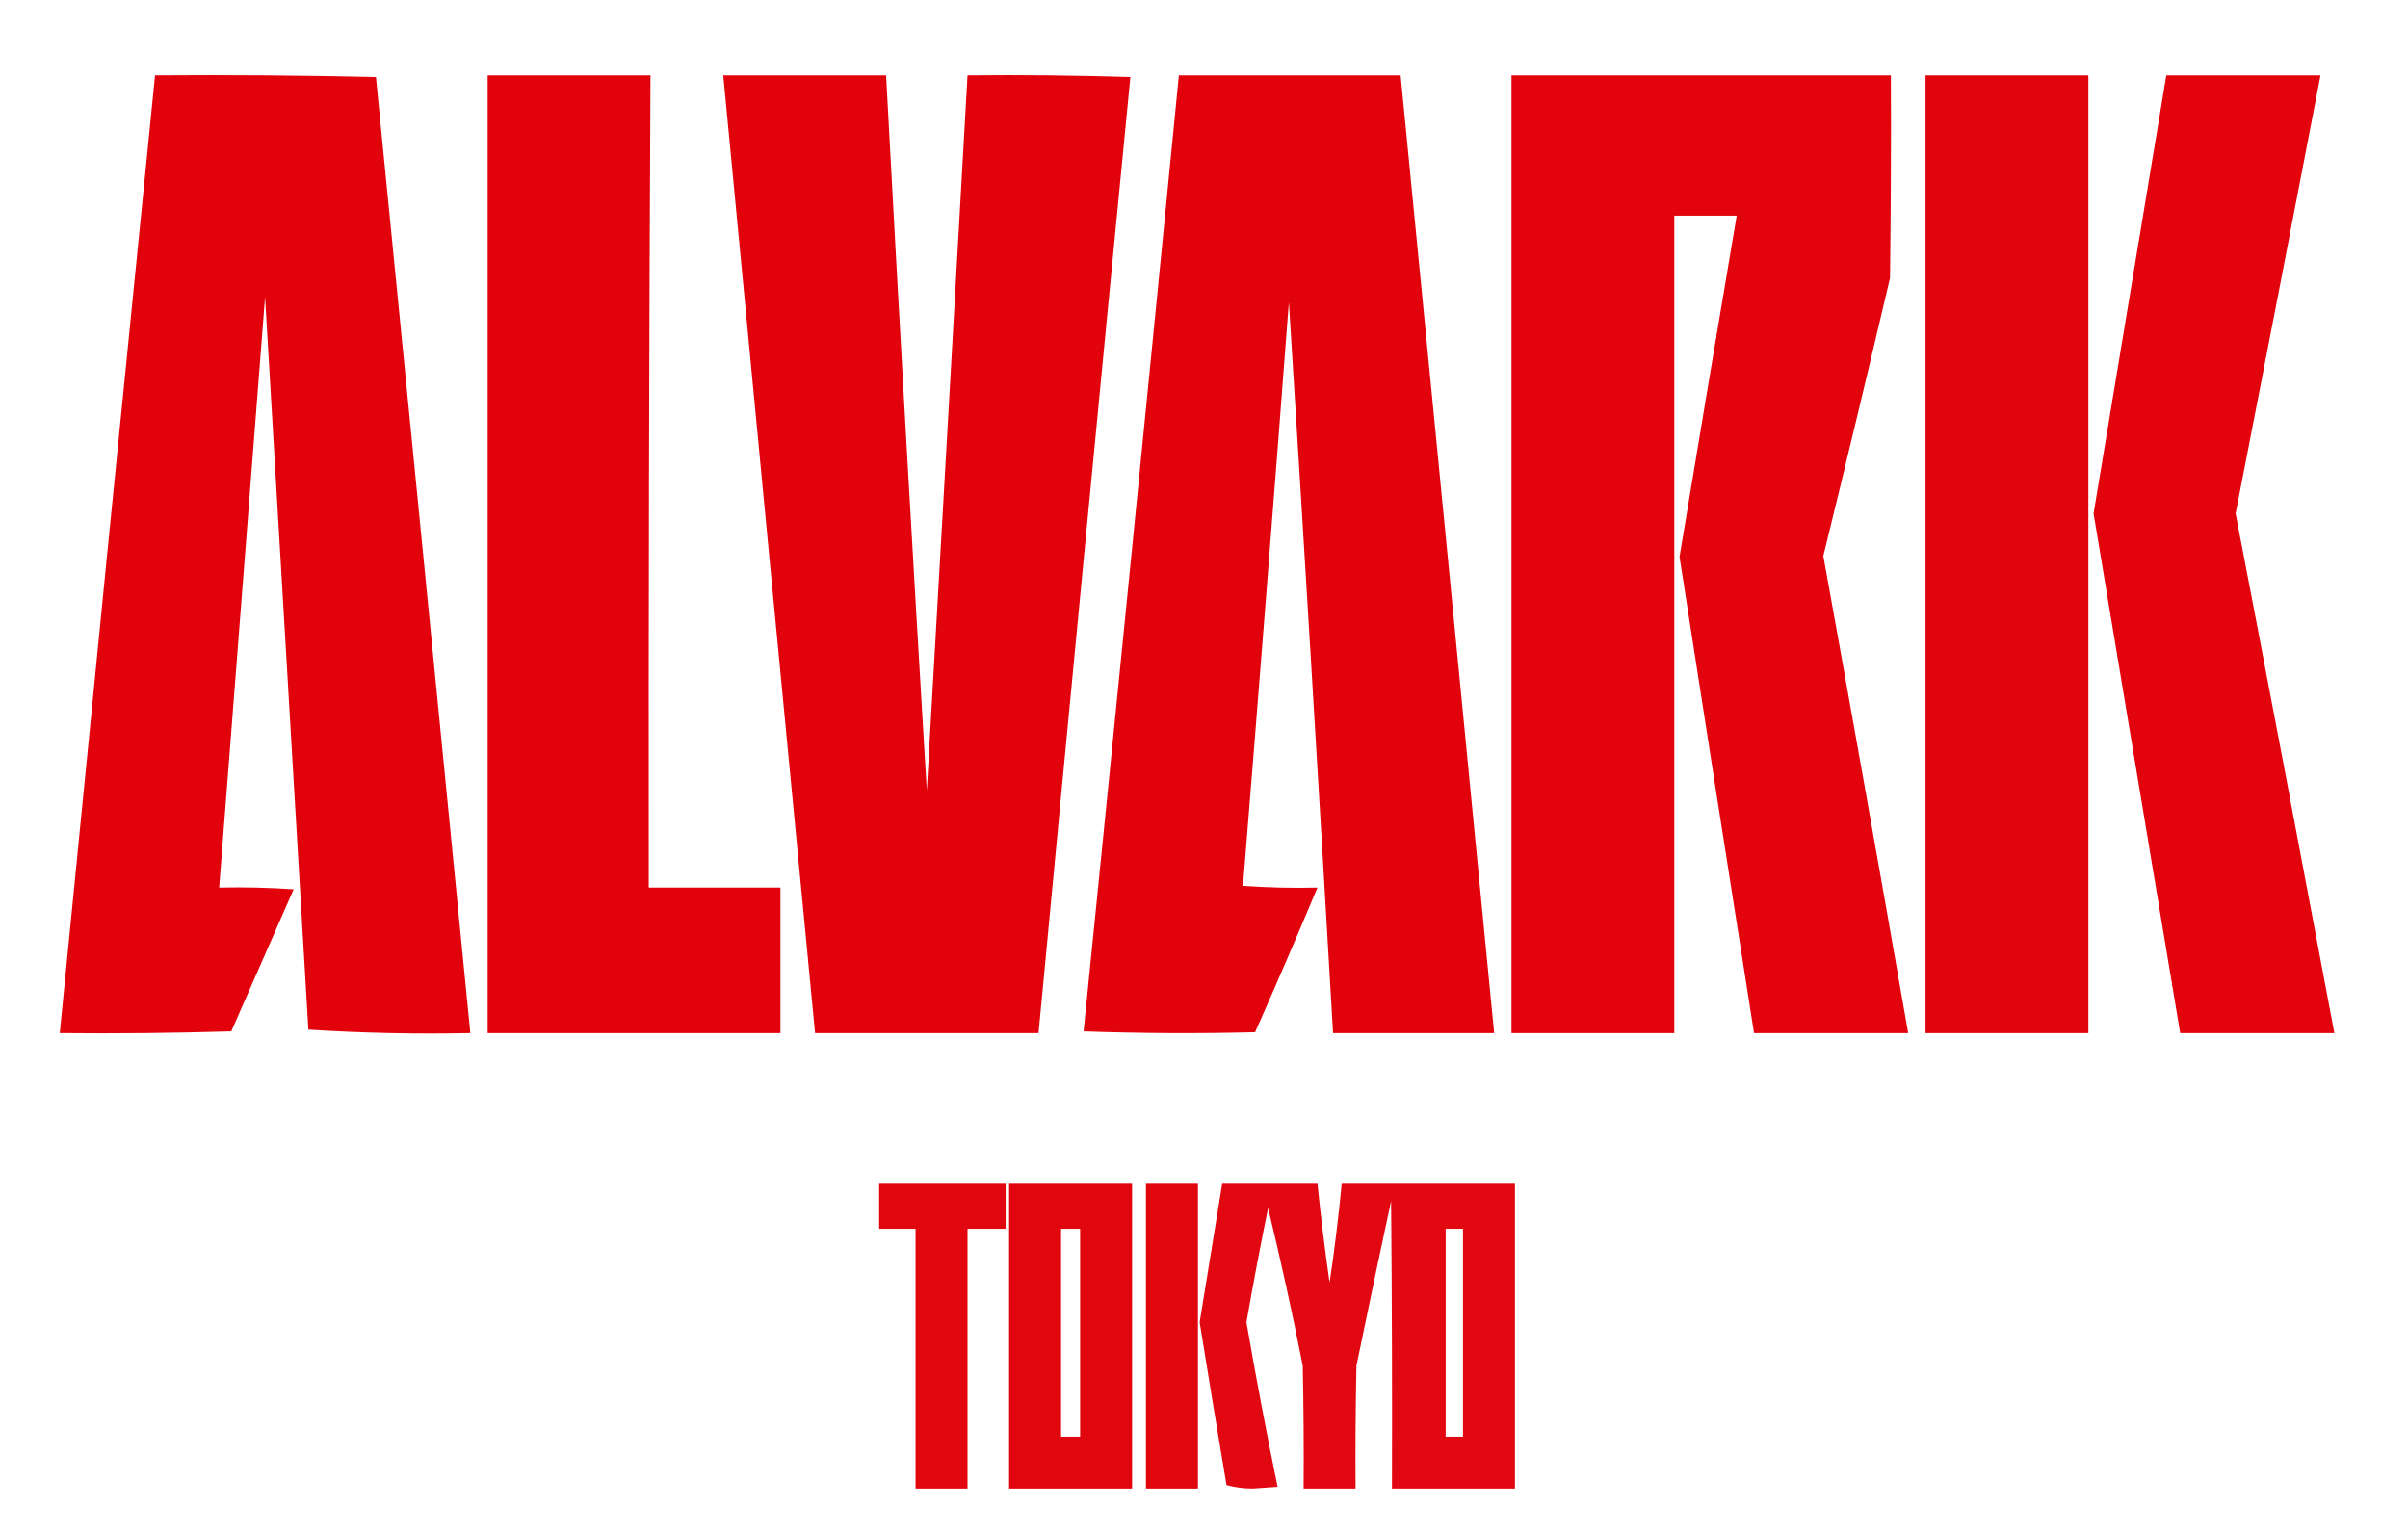
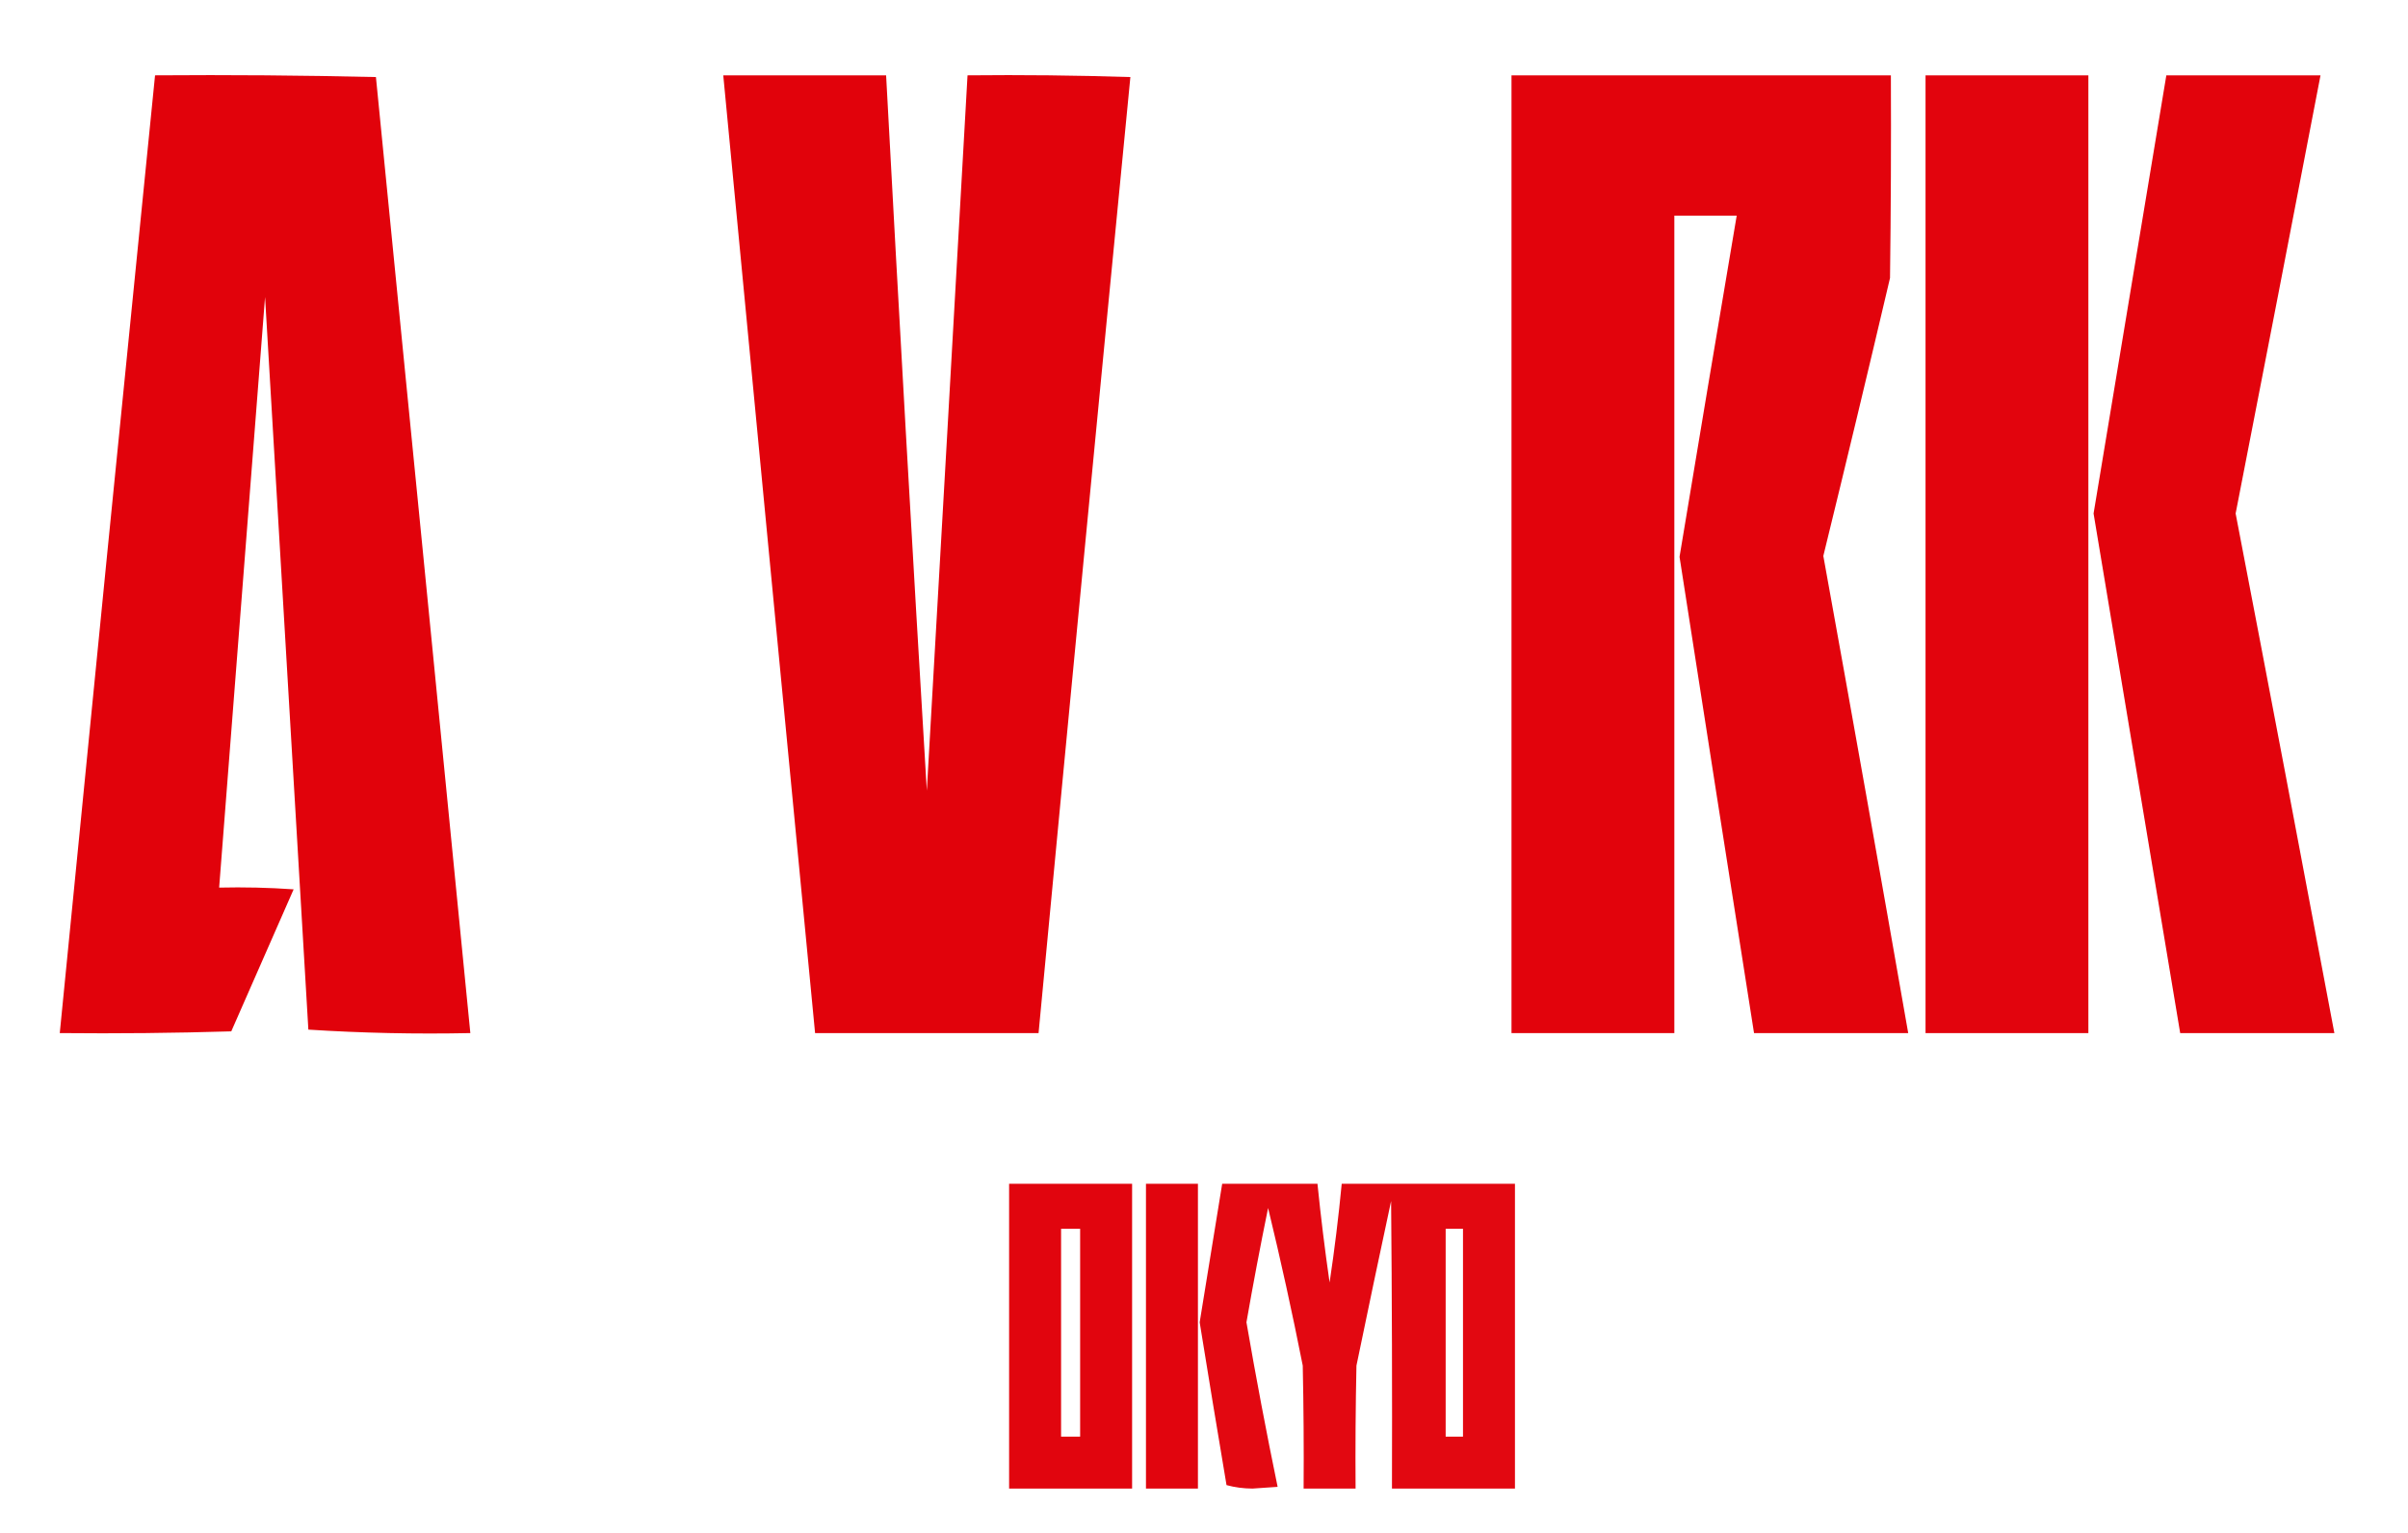
<svg xmlns="http://www.w3.org/2000/svg" version="1.1" width="1390px" height="885px" style="shape-rendering:geometricPrecision; text-rendering:geometricPrecision; image-rendering:optimizeQuality; fill-rule:evenodd; clip-rule:evenodd">
  <g>
    <path style="opacity:0.99" fill="#e1000a" d="M 89.5,43.5 C 132.072,43.17 174.572,43.503 217,44.5C 235.233,228.501 253.4,412.501 271.5,596.5C 240.11,597.155 208.943,596.488 178,594.5C 169.667,453.5 161.333,312.5 153,171.5C 144.141,285.171 135.307,398.838 126.5,512.5C 140.849,512.167 155.182,512.501 169.5,513.5C 157.5,540.833 145.5,568.167 133.5,595.5C 100.507,596.5 67.507,596.833 34.5,596.5C 52.637,412.129 70.97,227.796 89.5,43.5 Z" />
  </g>
  <g>
-     <path style="opacity:0.991" fill="#e1000a" d="M 281.5,43.5 C 312.833,43.5 344.167,43.5 375.5,43.5C 374.667,199.832 374.334,356.165 374.5,512.5C 399.833,512.5 425.167,512.5 450.5,512.5C 450.5,540.5 450.5,568.5 450.5,596.5C 394.167,596.5 337.833,596.5 281.5,596.5C 281.5,412.167 281.5,227.833 281.5,43.5 Z" />
-   </g>
+     </g>
  <g>
    <path style="opacity:0.99" fill="#e1000a" d="M 417.5,43.5 C 448.833,43.5 480.167,43.5 511.5,43.5C 518.884,181.189 526.717,318.855 535,456.5C 542.907,318.834 550.741,181.167 558.5,43.5C 589.84,43.167 621.174,43.5 652.5,44.5C 634.571,228.458 616.904,412.458 599.5,596.5C 556.5,596.5 513.5,596.5 470.5,596.5C 452.768,412.178 435.101,227.845 417.5,43.5 Z" />
  </g>
  <g>
-     <path style="opacity:0.99" fill="#e1000a" d="M 680.5,43.5 C 723.167,43.5 765.833,43.5 808.5,43.5C 826.566,227.827 844.566,412.161 862.5,596.5C 831.5,596.5 800.5,596.5 769.5,596.5C 761.332,455.815 752.832,315.148 744,174.5C 735.445,286.883 726.612,399.216 717.5,511.5C 731.818,512.499 746.151,512.833 760.5,512.5C 748.797,540.438 736.797,568.271 724.5,596C 691.495,596.833 658.495,596.667 625.5,595.5C 644.096,411.542 662.429,227.542 680.5,43.5 Z" />
-   </g>
+     </g>
  <g>
    <path style="opacity:0.988" fill="#e1000a" d="M 872.5,43.5 C 945.5,43.5 1018.5,43.5 1091.5,43.5C 1091.67,82.501 1091.5,121.501 1091,160.5C 1078.42,214.095 1065.58,267.595 1052.5,321C 1069.1,412.757 1085.43,504.59 1101.5,596.5C 1071.83,596.5 1042.17,596.5 1012.5,596.5C 998.059,504.856 983.726,413.189 969.5,321.5C 980.393,255.81 991.393,190.144 1002.5,124.5C 990.5,124.5 978.5,124.5 966.5,124.5C 966.5,281.833 966.5,439.167 966.5,596.5C 935.167,596.5 903.833,596.5 872.5,596.5C 872.5,412.167 872.5,227.833 872.5,43.5 Z" />
  </g>
  <g>
    <path style="opacity:0.983" fill="#e1000a" d="M 1111.5,43.5 C 1142.83,43.5 1174.17,43.5 1205.5,43.5C 1205.5,227.833 1205.5,412.167 1205.5,596.5C 1174.17,596.5 1142.83,596.5 1111.5,596.5C 1111.5,412.167 1111.5,227.833 1111.5,43.5 Z" />
  </g>
  <g>
    <path style="opacity:0.988" fill="#e1000a" d="M 1250.5,43.5 C 1280.17,43.5 1309.83,43.5 1339.5,43.5C 1323.3,127.847 1306.96,212.18 1290.5,296.5C 1309.72,396.472 1328.72,496.472 1347.5,596.5C 1317.83,596.5 1288.17,596.5 1258.5,596.5C 1241.84,496.51 1225.17,396.51 1208.5,296.5C 1222.5,212.157 1236.5,127.823 1250.5,43.5 Z" />
  </g>
  <g>
-     <path style="opacity:0.976" fill="#e1000a" d="M 507.5,683.5 C 531.833,683.5 556.167,683.5 580.5,683.5C 580.5,692.167 580.5,700.833 580.5,709.5C 573.167,709.5 565.833,709.5 558.5,709.5C 558.5,759.5 558.5,809.5 558.5,859.5C 548.5,859.5 538.5,859.5 528.5,859.5C 528.5,809.5 528.5,759.5 528.5,709.5C 521.5,709.5 514.5,709.5 507.5,709.5C 507.5,700.833 507.5,692.167 507.5,683.5 Z" />
-   </g>
+     </g>
  <g>
    <path style="opacity:0.978" fill="#e1000a" d="M 582.5,683.5 C 606.167,683.5 629.833,683.5 653.5,683.5C 653.5,742.167 653.5,800.833 653.5,859.5C 629.833,859.5 606.167,859.5 582.5,859.5C 582.5,800.833 582.5,742.167 582.5,683.5 Z M 612.5,709.5 C 616.167,709.5 619.833,709.5 623.5,709.5C 623.5,749.5 623.5,789.5 623.5,829.5C 619.833,829.5 616.167,829.5 612.5,829.5C 612.5,789.5 612.5,749.5 612.5,709.5 Z" />
  </g>
  <g>
    <path style="opacity:0.978" fill="#e1000a" d="M 661.5,683.5 C 671.5,683.5 681.5,683.5 691.5,683.5C 691.5,742.167 691.5,800.833 691.5,859.5C 681.5,859.5 671.5,859.5 661.5,859.5C 661.5,800.833 661.5,742.167 661.5,683.5 Z" />
  </g>
  <g>
    <path style="opacity:0.968" fill="#e1000a" d="M 705.5,683.5 C 723.833,683.5 742.167,683.5 760.5,683.5C 762.423,702.553 764.757,721.553 767.5,740.5C 770.345,721.565 772.678,702.565 774.5,683.5C 807.833,683.5 841.167,683.5 874.5,683.5C 874.5,742.167 874.5,800.833 874.5,859.5C 850.833,859.5 827.167,859.5 803.5,859.5C 803.667,804.166 803.5,748.832 803,693.5C 796.206,725.139 789.539,756.806 783,788.5C 782.5,812.164 782.333,835.831 782.5,859.5C 772.5,859.5 762.5,859.5 752.5,859.5C 752.667,835.831 752.5,812.164 752,788.5C 745.959,757.953 739.292,727.62 732,697.5C 727.509,719.445 723.343,741.445 719.5,763.5C 724.988,795.272 730.988,826.938 737.5,858.5C 732.667,858.833 727.833,859.167 723,859.5C 717.75,859.47 712.75,858.804 708,857.5C 702.724,826.18 697.558,794.847 692.5,763.5C 696.834,736.827 701.168,710.16 705.5,683.5 Z M 834.5,709.5 C 837.833,709.5 841.167,709.5 844.5,709.5C 844.5,749.5 844.5,789.5 844.5,829.5C 841.167,829.5 837.833,829.5 834.5,829.5C 834.5,789.5 834.5,749.5 834.5,709.5 Z" />
  </g>
</svg>